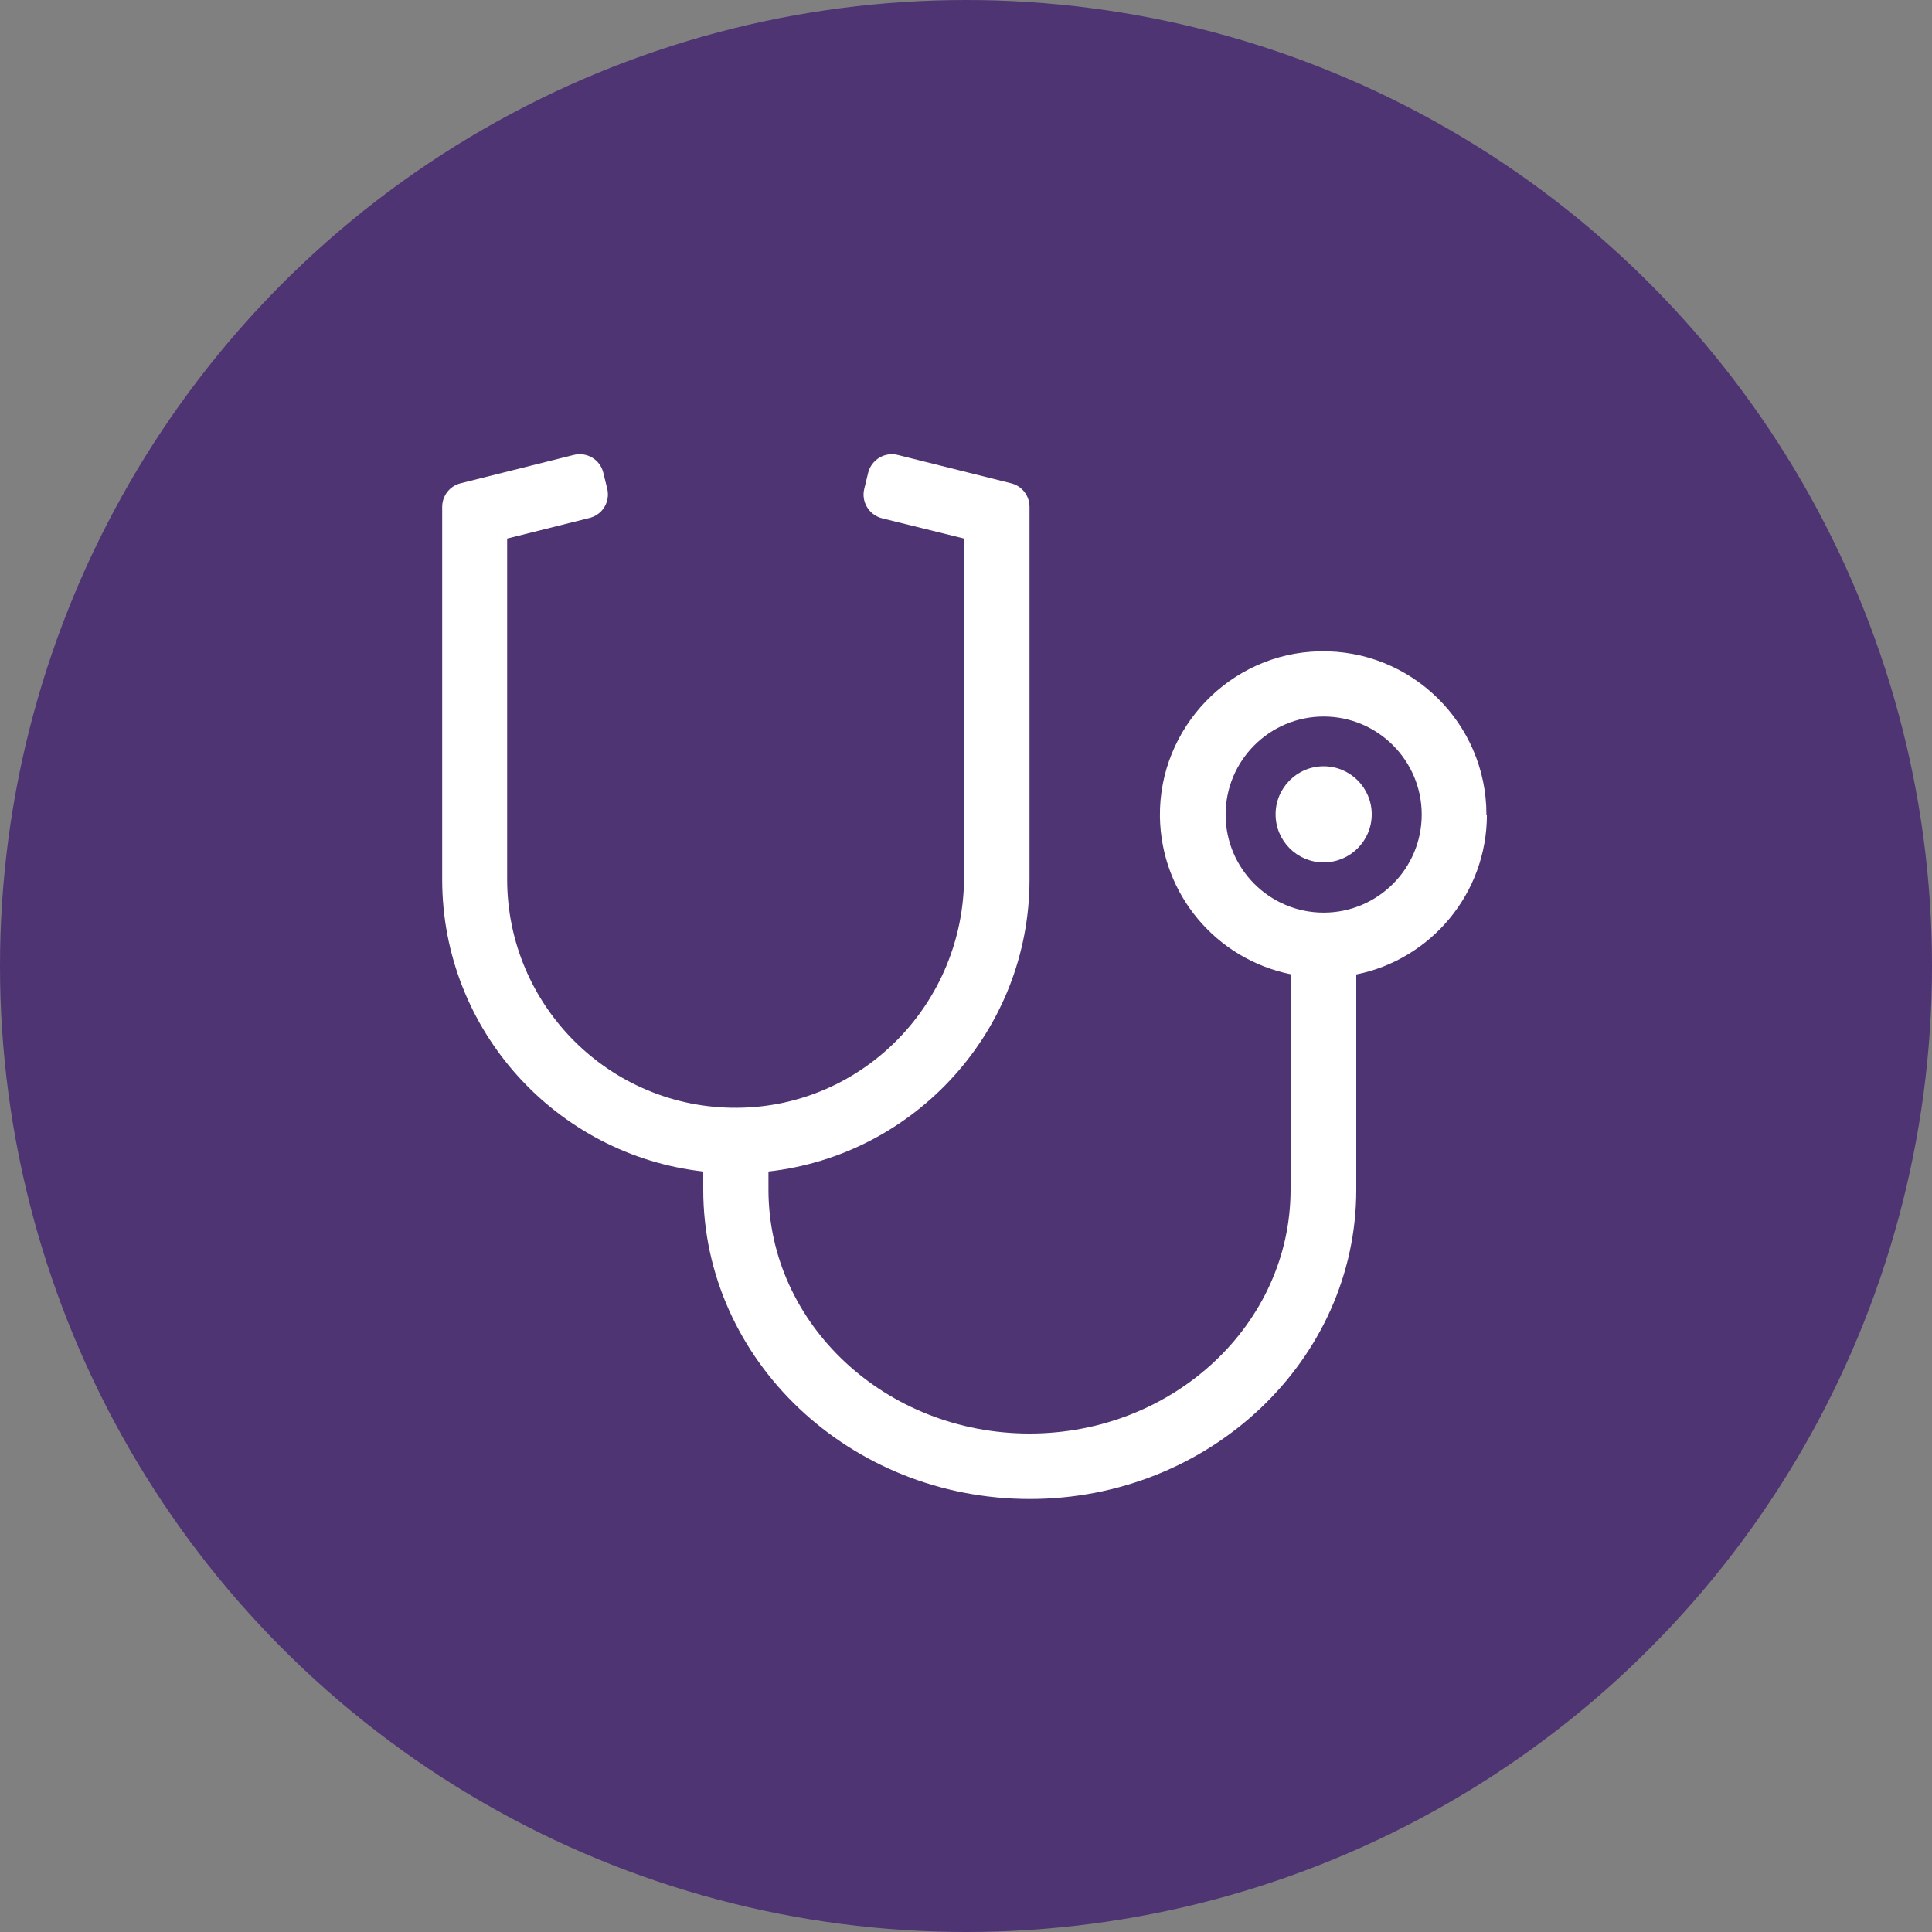
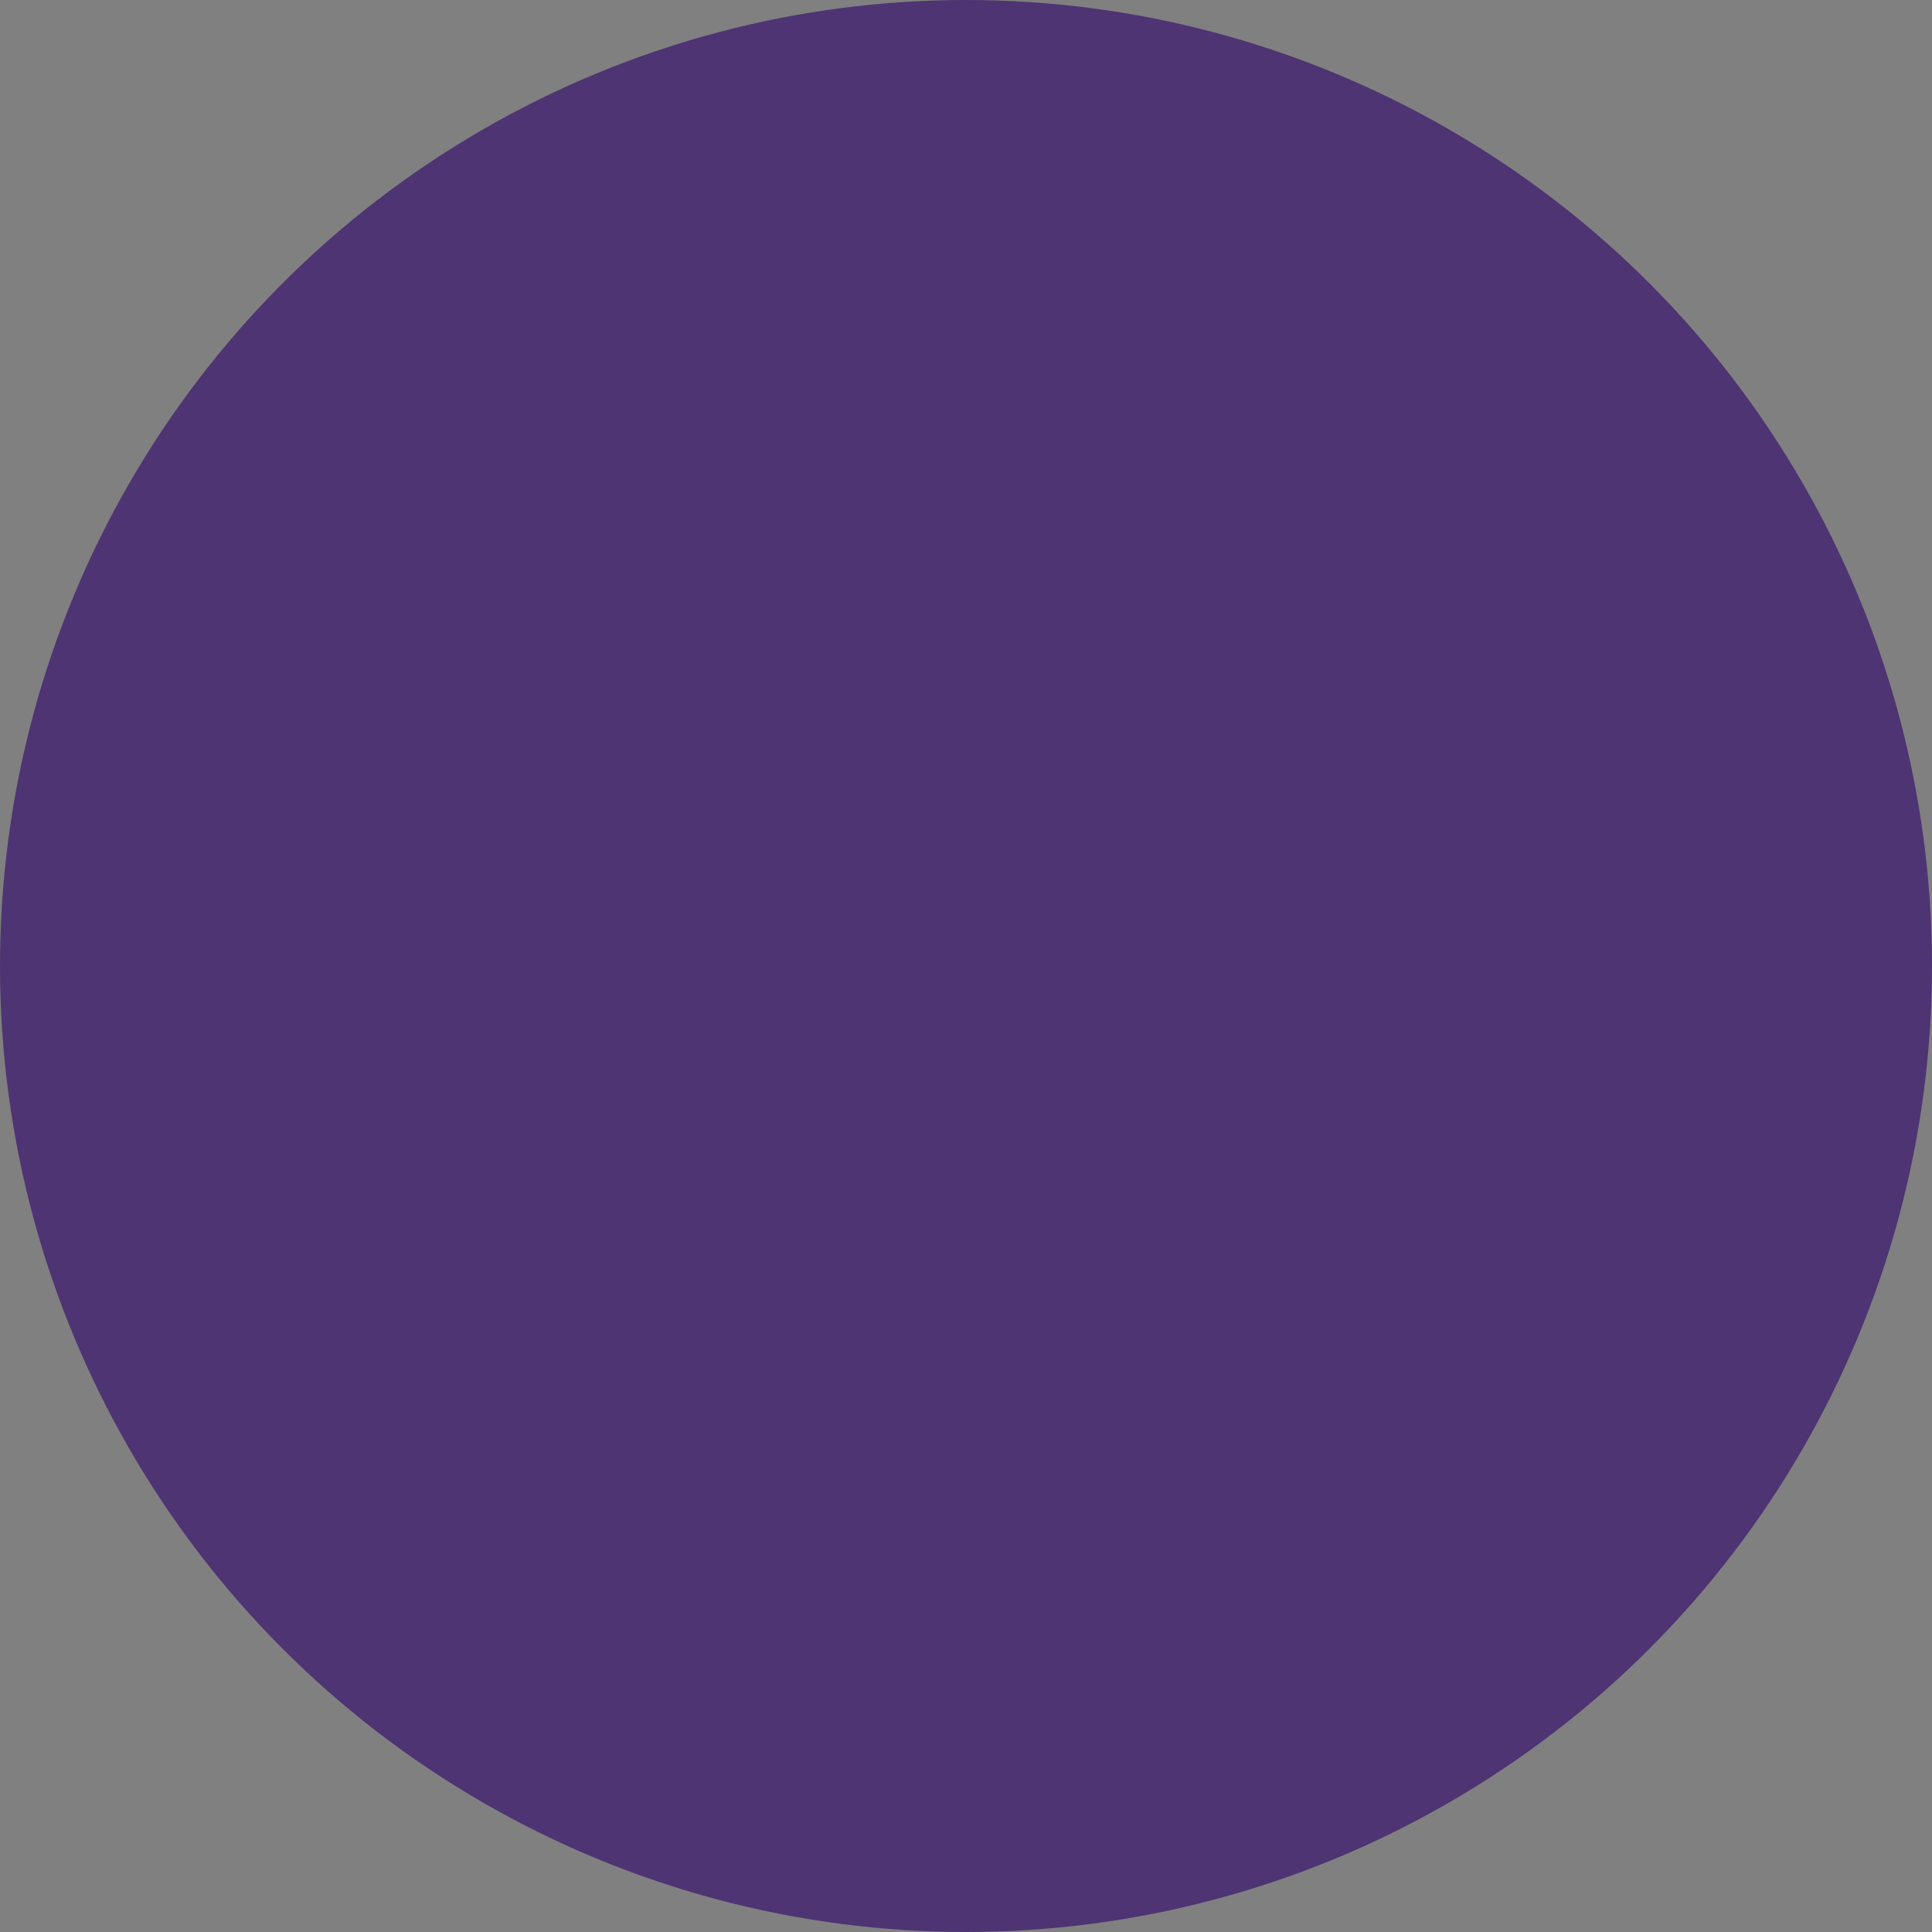
<svg xmlns="http://www.w3.org/2000/svg" id="Capa_1" viewBox="0 0 800 800">
  <rect x="0" y="0" width="800" height="800" fill="#808080" stroke="none" />
  <defs>
    <style>      .st0 {        fill: #fff;      }      .st1 {        fill: #4e3473;      }    </style>
  </defs>
  <circle class="st1" cx="400" cy="400" r="400" />
-   <path class="st0" d="M615.7,337.3c0,32.7-23.2,60-54.1,66.2v89.2c0,70.5-60.7,128-135.2,128s-135.2-57.4-135.2-128.1v-7.5c-60.7-6.8-108.1-58.4-108.1-120.9v-154.3c0-4.6,3.1-8.7,7.7-9.8l46.7-11.7c5.5-1.4,11,1.9,12.3,7.3l1.6,6.5c1.4,5.5-1.9,11-7.4,12.3l-34,8.5v141.1c0,52.4,42.7,95,95.2,94.6,52.2-.3,94-43.4,94-95.6v-140.1l-34-8.4c-5.4-1.4-8.7-6.9-7.3-12.3l1.6-6.6c1.4-5.4,6.9-8.7,12.3-7.3l46.8,11.7c4.6,1.1,7.7,5.2,7.7,9.8v154.3c0,62.5-47.4,114.1-108.1,120.9v7.5c0,55.7,48.5,101,108.1,101s108.1-45.3,108.1-101v-89.2c-30.6-6.2-53.6-32.9-54.1-65.2-.5-36.8,29.1-67.7,66-68.5,38-.9,69.2,29.7,69.2,67.6h.2,0ZM588.7,337.3c0-22.4-18.2-40.6-40.6-40.6s-40.6,18.2-40.6,40.6,18.2,40.6,40.6,40.6,40.6-18.2,40.6-40.6ZM548.1,357.1c-11,0-19.9-8.9-19.9-19.9s8.9-19.9,19.9-19.9,19.9,8.9,19.9,19.9-8.9,19.9-19.9,19.9Z" />
</svg>